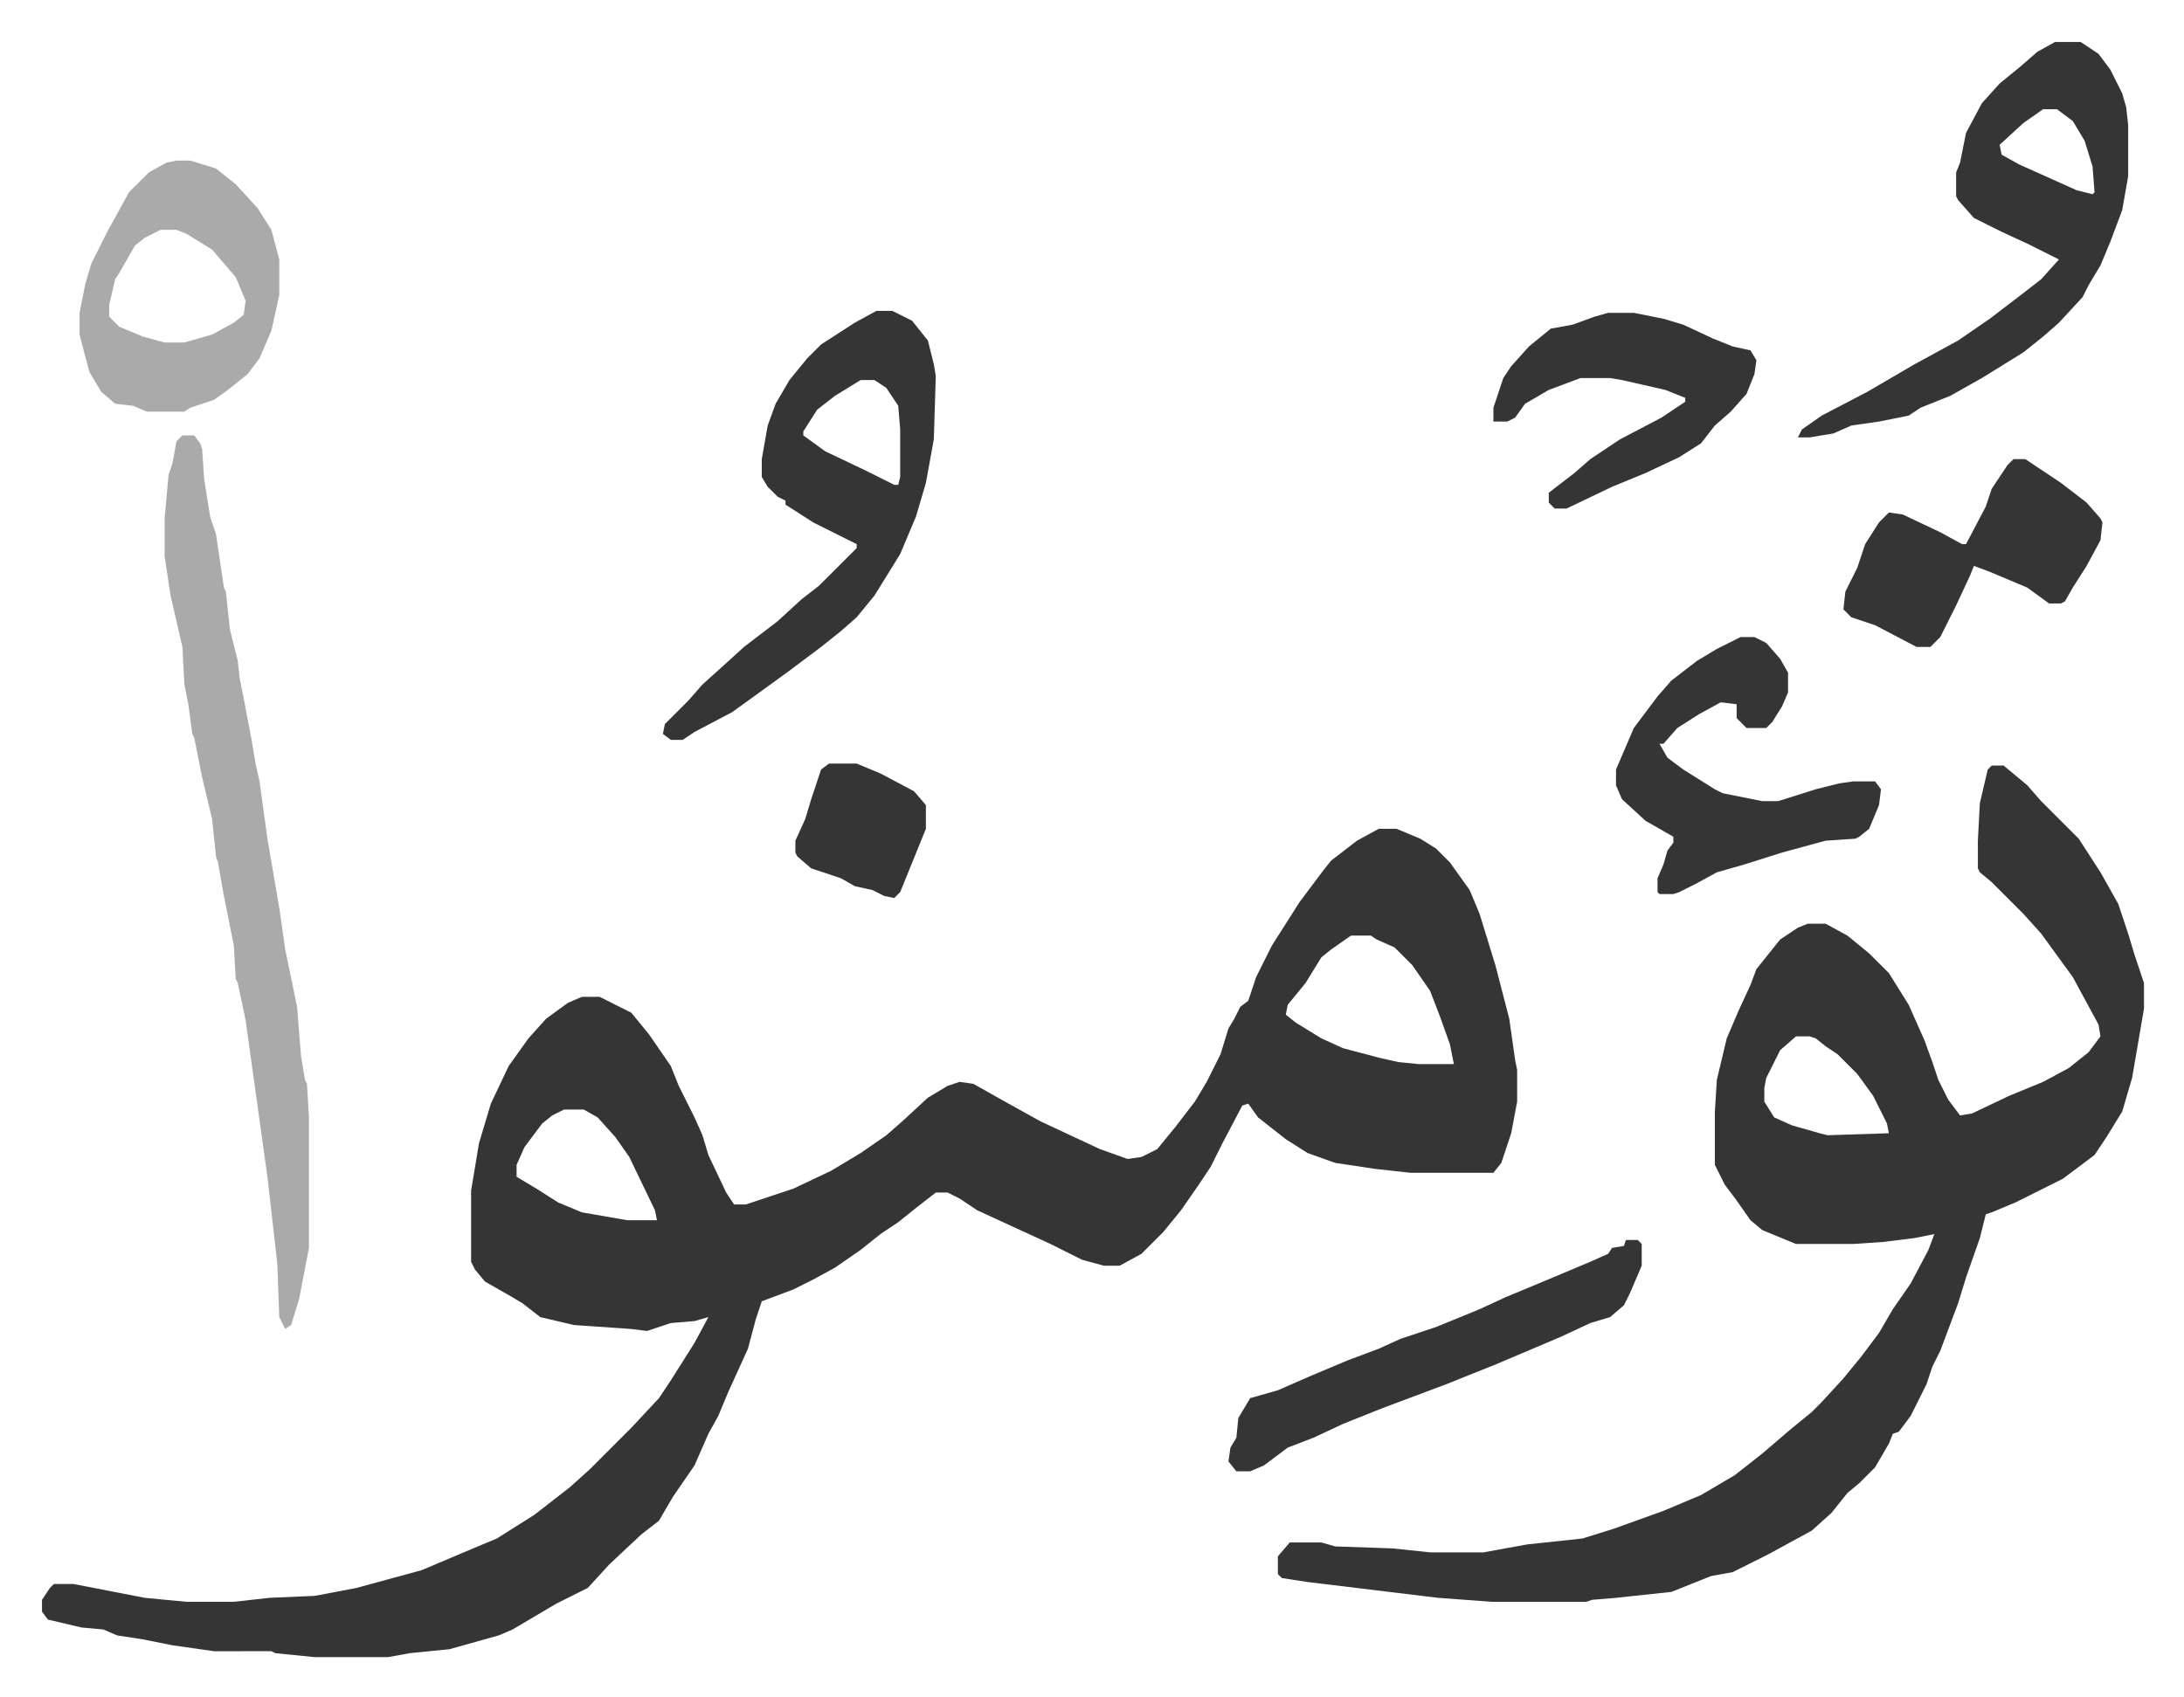
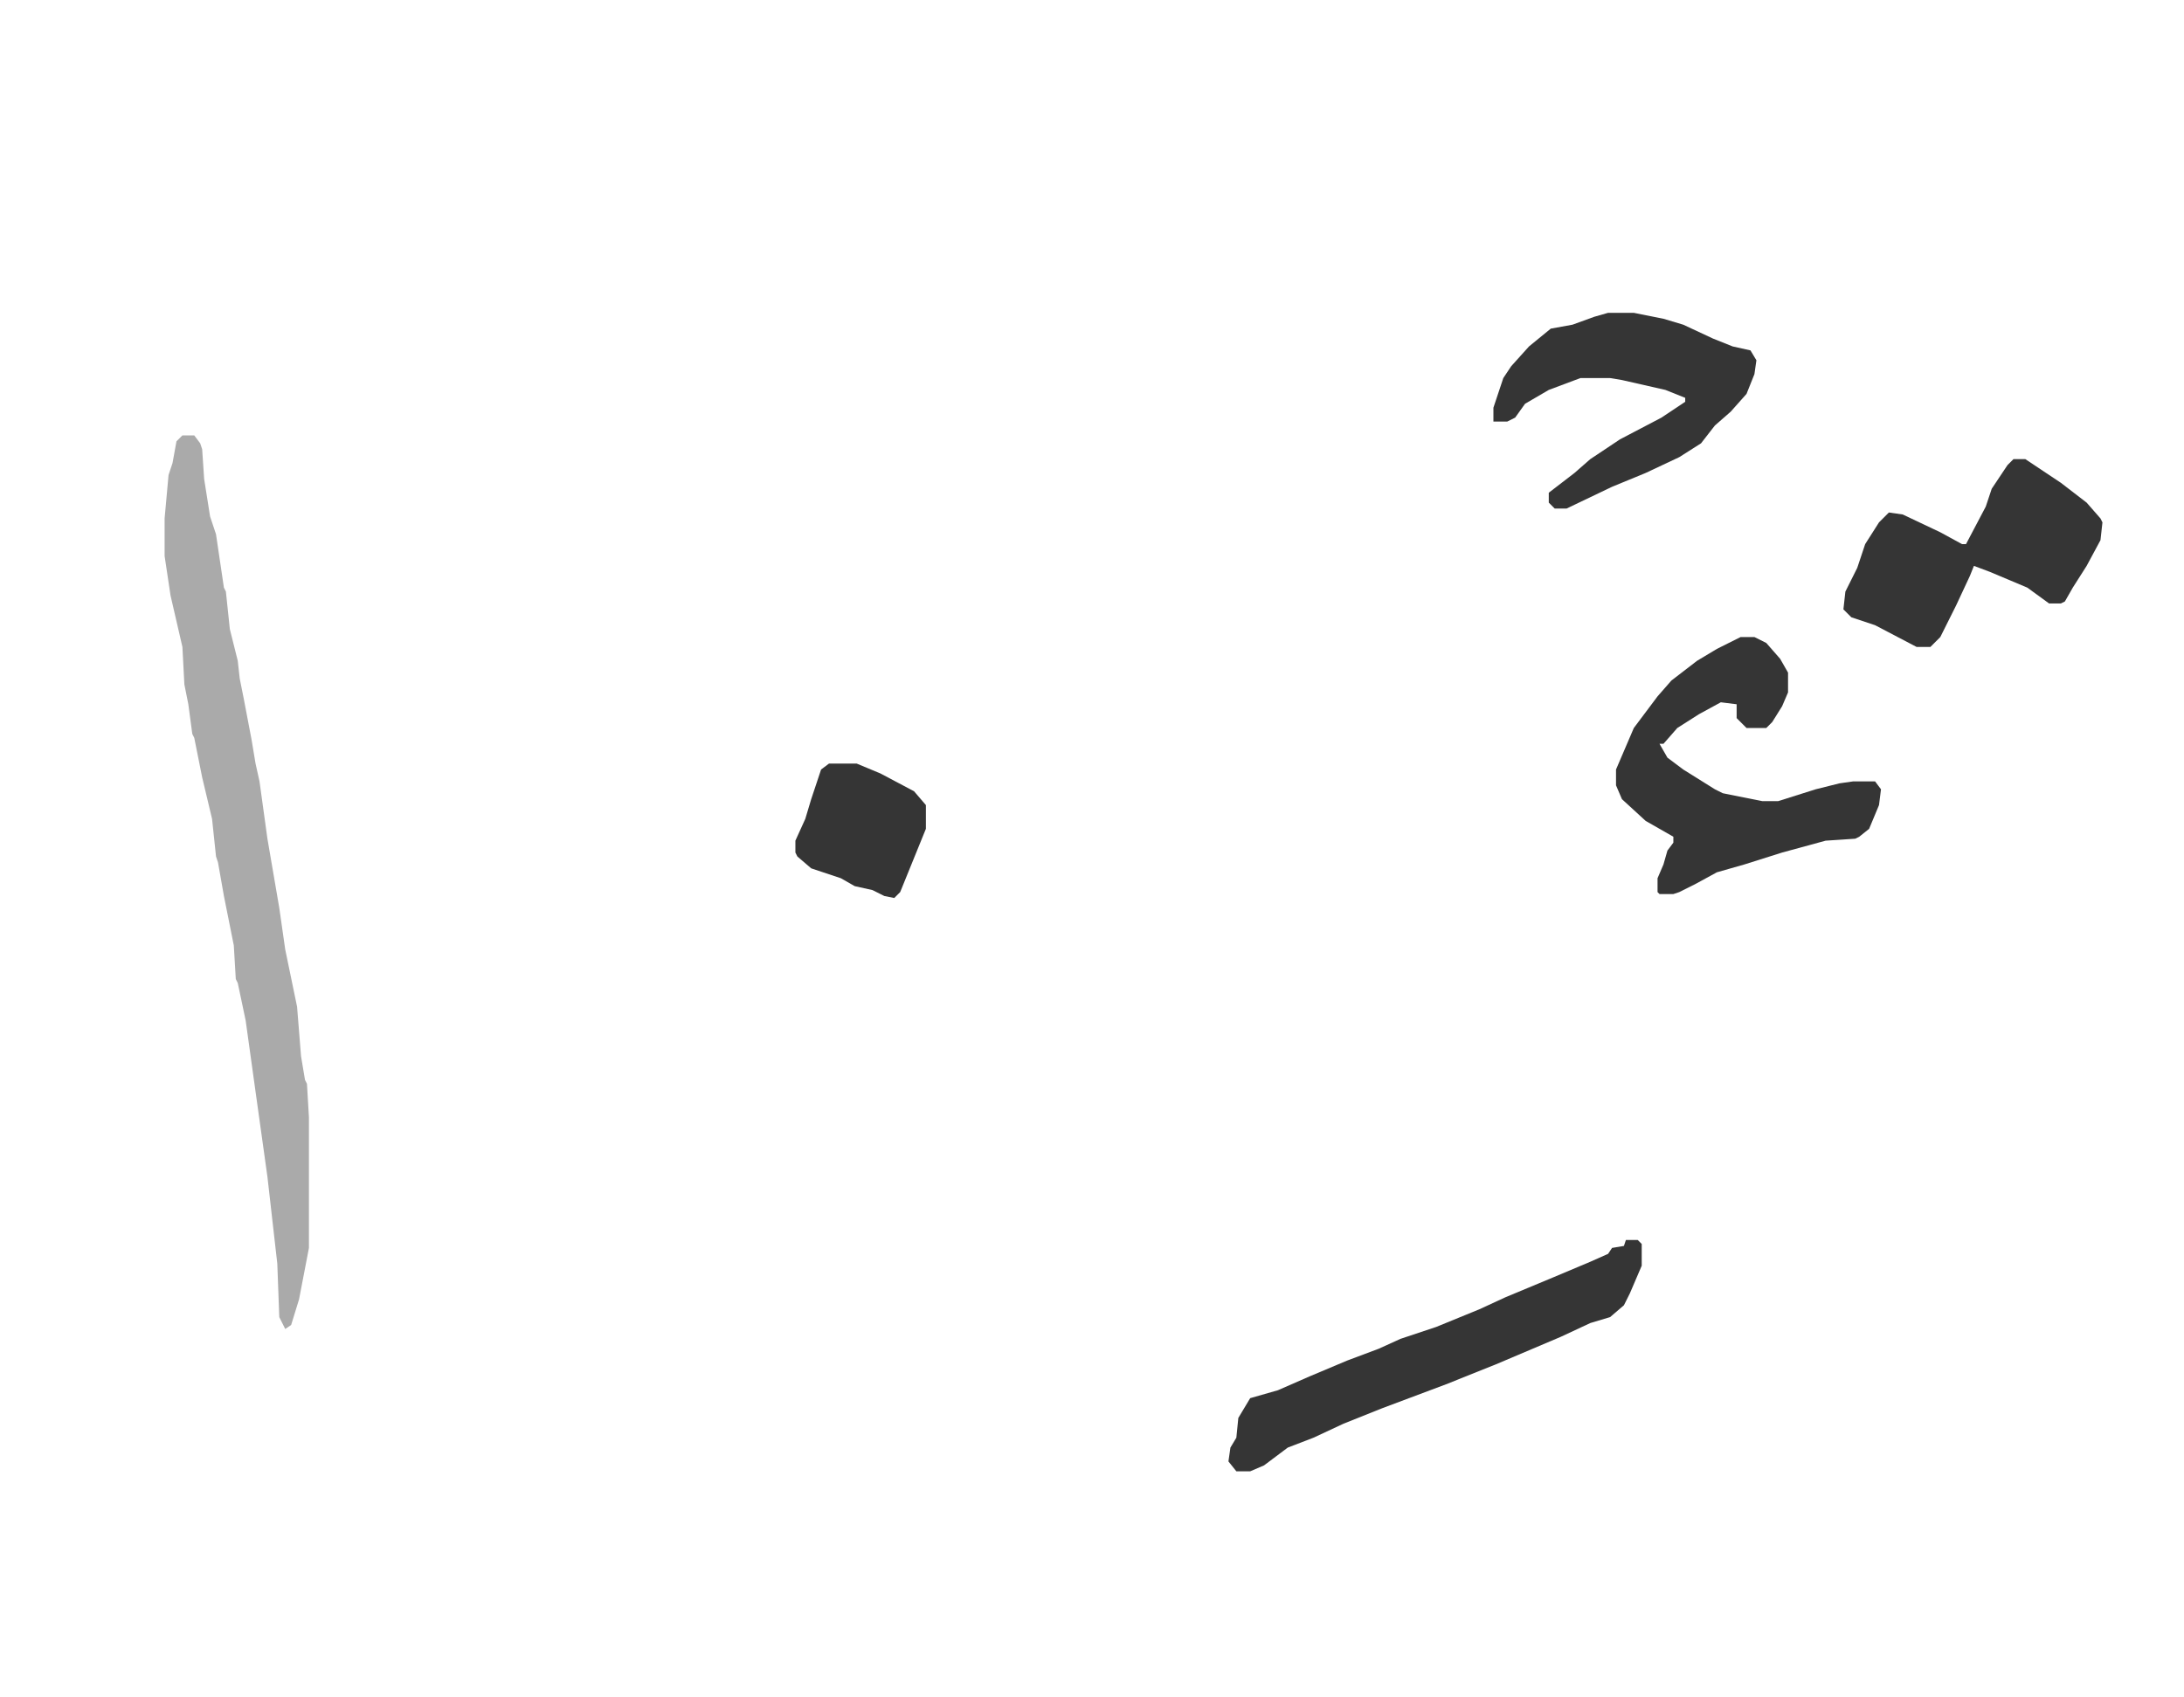
<svg xmlns="http://www.w3.org/2000/svg" role="img" viewBox="-21.24 258.76 1104.48 858.48">
-   <path fill="#353535" id="rule_normal" d="M676 678h9l12 5 8 5 7 7 10 14 5 12 4 13 4 13 7 27 3 21 1 5v16l-3 16-5 15-4 5h-42l-18-2-20-3-14-5-11-7-14-11-5-7-3 1-10 19-6 12-6 9-9 13-9 11-11 11-11 6h-8l-11-3-16-8-37-17-9-6-6-3h-6l-9 7-10 8-9 6-10 8-13 9-11 6-10 5-16 6-3 9-4 15-10 22-5 12-5 9-7 16-11 16-7 12-9 7-16 15-11 12-16 8-22 13-7 3-25 7-20 2-11 2h-37l-20-2-2-1H87l-21-3-15-3-13-2-7-3-11-1-17-4-3-4v-6l4-6 2-2h10l36 7 21 2h24l18-2 23-1 21-4 33-9 26-11 12-5 19-12 18-14 10-9 16-16 5-5 14-15 6-9 12-19 7-13-7 2-12 1-12 4-8-1-29-2-17-4-9-7-5-3-14-8-5-6-2-4v-36l4-24 6-20 9-19 10-14 9-10 11-8 7-3h9l16 8 9 11 11 16 4 10 8 16 4 9 3 10 9 19 4 6h6l24-8 19-9 15-9 13-9 8-7 13-12 10-6 6-2 7 1 16 9 18 10 30 14 14 5 7-1 8-4 9-11 10-13 6-10 7-14 4-13 3-5 3-6 4-3 4-12 8-16 14-22 12-16 4-5 13-10zm-14 54l-10 7-5 4-8 13-9 11-1 5 5 4 13 8 11 5 19 5 9 2 10 1h18l-2-10-5-14-5-13-9-13-9-9-9-4-3-2zm-398 88l-6 3-5 4-9 12-4 9v6l10 6 11 7 12 5 23 4h15l-1-5-13-27-7-10-9-10-7-4zm722-174h6l12 10 7 8 19 19 11 17 9 16 5 15 3 10 5 15v13l-6 35-5 17-8 13-6 9-16 12-24 12-12 5-3 1-3 12-7 20-4 13-9 24-4 8-3 9-8 16-6 8-3 1-2 5-7 12-8 8-6 5-8 10-10 9-22 12-18 9-11 2-20 8-28 3-12 1-3 1h-48l-27-2-66-8-13-2-2-2v-9l6-7h16l7 2 29 1 19 2h27l22-4 28-3 16-5 25-9 19-8 17-10 14-11 14-12 11-9 5-5 11-12 9-11 9-12 7-12 9-13 9-17 3-8-10 2-16 2-15 1h-29l-17-7-6-5-7-10-6-8-5-10v-27l1-16 5-21 6-14 6-13 3-8 8-10 4-5 9-6 5-2h9l11 6 11 9 10 10 10 16 8 18 4 11 3 9 5 10 6 8 6-1 19-9 17-7 13-7 10-8 6-8-1-6-13-24-8-11-8-11-9-10-16-16-6-5-1-2v-14l1-19 4-17zm-99 137l-8 7-7 14-1 5v7l5 8 9 4 14 4 4 1 31-1-1-5-7-14-8-11-10-10-6-4-5-4-3-1z" />
  <path fill="#aaa" id="rule_hamzat_wasl" d="M71 479h6l3 4 1 3 1 15 3 19 3 9 4 27 1 2 2 19 4 16 1 9 2 10 4 21 2 12 2 9 4 29 6 35 3 21 6 29 2 25 2 12 1 2 1 17v66l-5 26-4 13-3 2-3-6-1-27-5-44-6-43-5-36-4-19-1-2-1-17-5-25-3-17-1-3-2-19-5-21-4-20-1-2-2-15-2-10-1-19-6-26-3-20v-19l2-22 2-6 2-11z" />
-   <path fill="#353535" id="rule_normal" d="M1018 280h13l9 6 6 8 6 12 2 7 1 9v26l-3 17-6 16-5 12-6 10-3 6-12 13-8 7-10 8-21 13-16 9-15 6-6 4-15 3-14 2-9 4-12 2h-6l2-4 10-7 23-12 24-14 22-12 16-11 17-13 9-7 9-10-16-8-13-6-14-7-8-9-1-2v-12l2-5 3-15 8-15 9-10 11-9 8-7zm-6 34l-10 7-12 11 1 5 9 5 29 13 8 2 1-1-1-13-4-13-6-10-8-6zM422 416h8l10 5 8 10 3 12 1 6-1 32-4 22-5 17-8 19-13 21-9 11-8 7-10 8-16 12-11 8-18 13-19 10-6 4h-6l-4-3 1-5 12-12 7-8 10-9 11-10 17-13 12-11 9-7 5-5 14-14v-2l-6-3-16-8-14-9v-2l-4-2-5-5-3-5v-9l3-17 4-11 7-12 9-11 7-7 17-11zm-8 35l-13 8-9 7-7 11v2l11 8 21 10 14 7h2l1-4v-24l-1-12-6-9-6-4z" />
-   <path fill="#aaa" id="rule_hamzat_wasl" d="M68 340h7l13 4 10 8 11 12 7 11 4 15v18l-4 18-6 14-6 8-10 8-7 5-12 4-3 2H53l-7-3-9-1-7-6-6-10-4-15-1-4v-11l3-15 3-10 8-16 11-20 10-10 9-5zm-8 35l-8 4-5 4-8 14-2 3-3 13v6l5 5 12 5 11 3h10l14-4 11-6 5-4 1-7-5-12-12-14-13-8-5-2z" />
  <path fill="#353535" id="rule_normal" d="M859 581h7l6 3 7 8 4 7v10l-3 7-5 8-3 3h-10l-5-5v-7l-8-1-11 6-11 7-7 8h-2l4 7 8 6 16 10 4 2 20 4h8l19-6 12-3 7-1h11l3 4-1 8-5 12-5 4-2 1-15 1-22 6-19 6-14 4-11 6-8 4-3 1h-7l-1-1v-7l3-7 2-7 3-4v-3l-14-8-12-11-3-7v-8l9-21 12-16 7-8 13-10 10-6zm-58 305h6l2 2v11l-6 14-3 6-7 6-10 3-15 7-33 14-25 10-16 6-16 6-20 8-15 7-13 5-12 9-7 3h-7l-4-5 1-7 3-5 1-10 6-10 14-4 16-7 19-8 16-6 11-5 18-6 22-9 13-6 24-10 19-8 9-4 2-3 6-1zm196-395h6l18 12 13 10 7 8 1 2-1 9-7 13-7 11-4 7-2 1h-6l-11-8-19-8-8-3-2 5-7 15-8 16-5 5h-7l-21-11-12-4-4-4 1-9 6-12 4-12 7-11 5-5 7 1 19 9 11 6h2l10-19 3-9 8-12zm-205-74h13l15 3 10 3 15 7 10 4 9 2 3 5-1 7-4 10-8 9-8 7-7 9-11 7-17 8-17 7-23 11h-6l-3-3v-5l13-10 8-7 15-10 21-11 12-8v-2l-10-4-22-5-6-1h-15l-16 6-12 7-5 7-4 2h-7v-7l5-15 4-6 9-10 11-9 11-2 11-4zM398 645h14l12 5 17 9 6 7v12l-13 32-3 3-5-1-6-3-9-2-7-4-15-5-7-6-1-2v-6l5-11 3-10 5-15z" />
</svg>